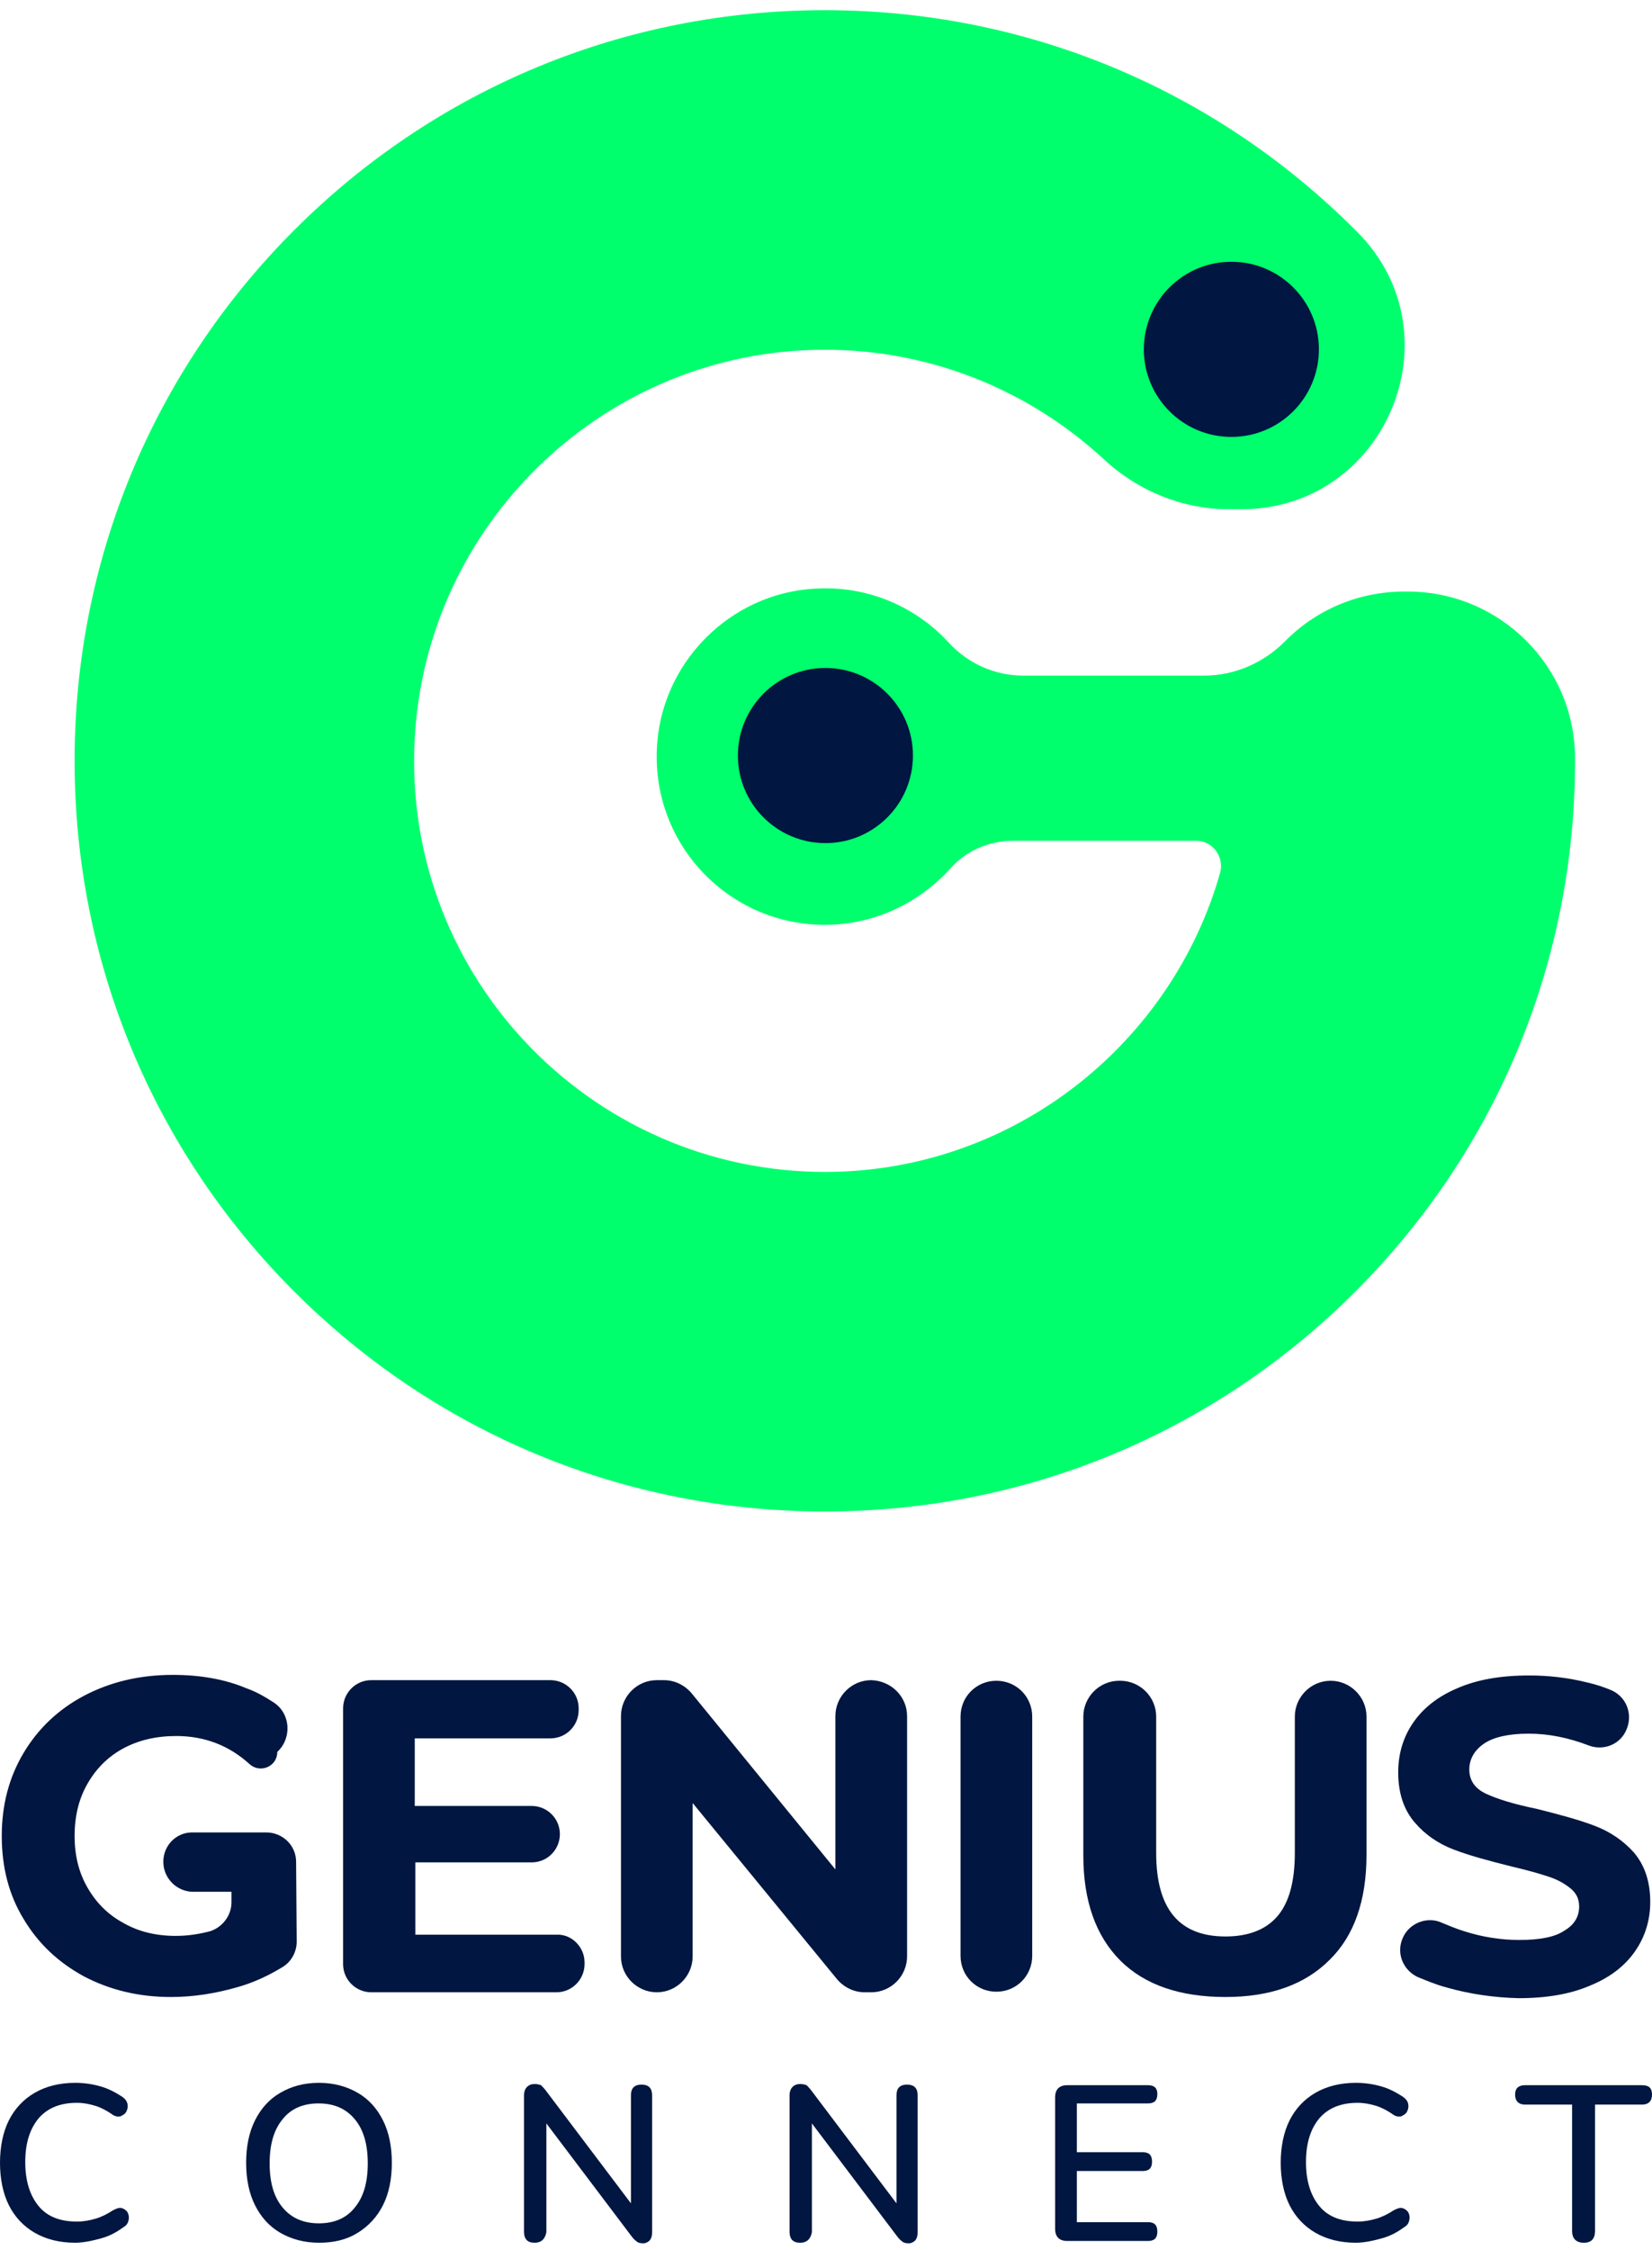
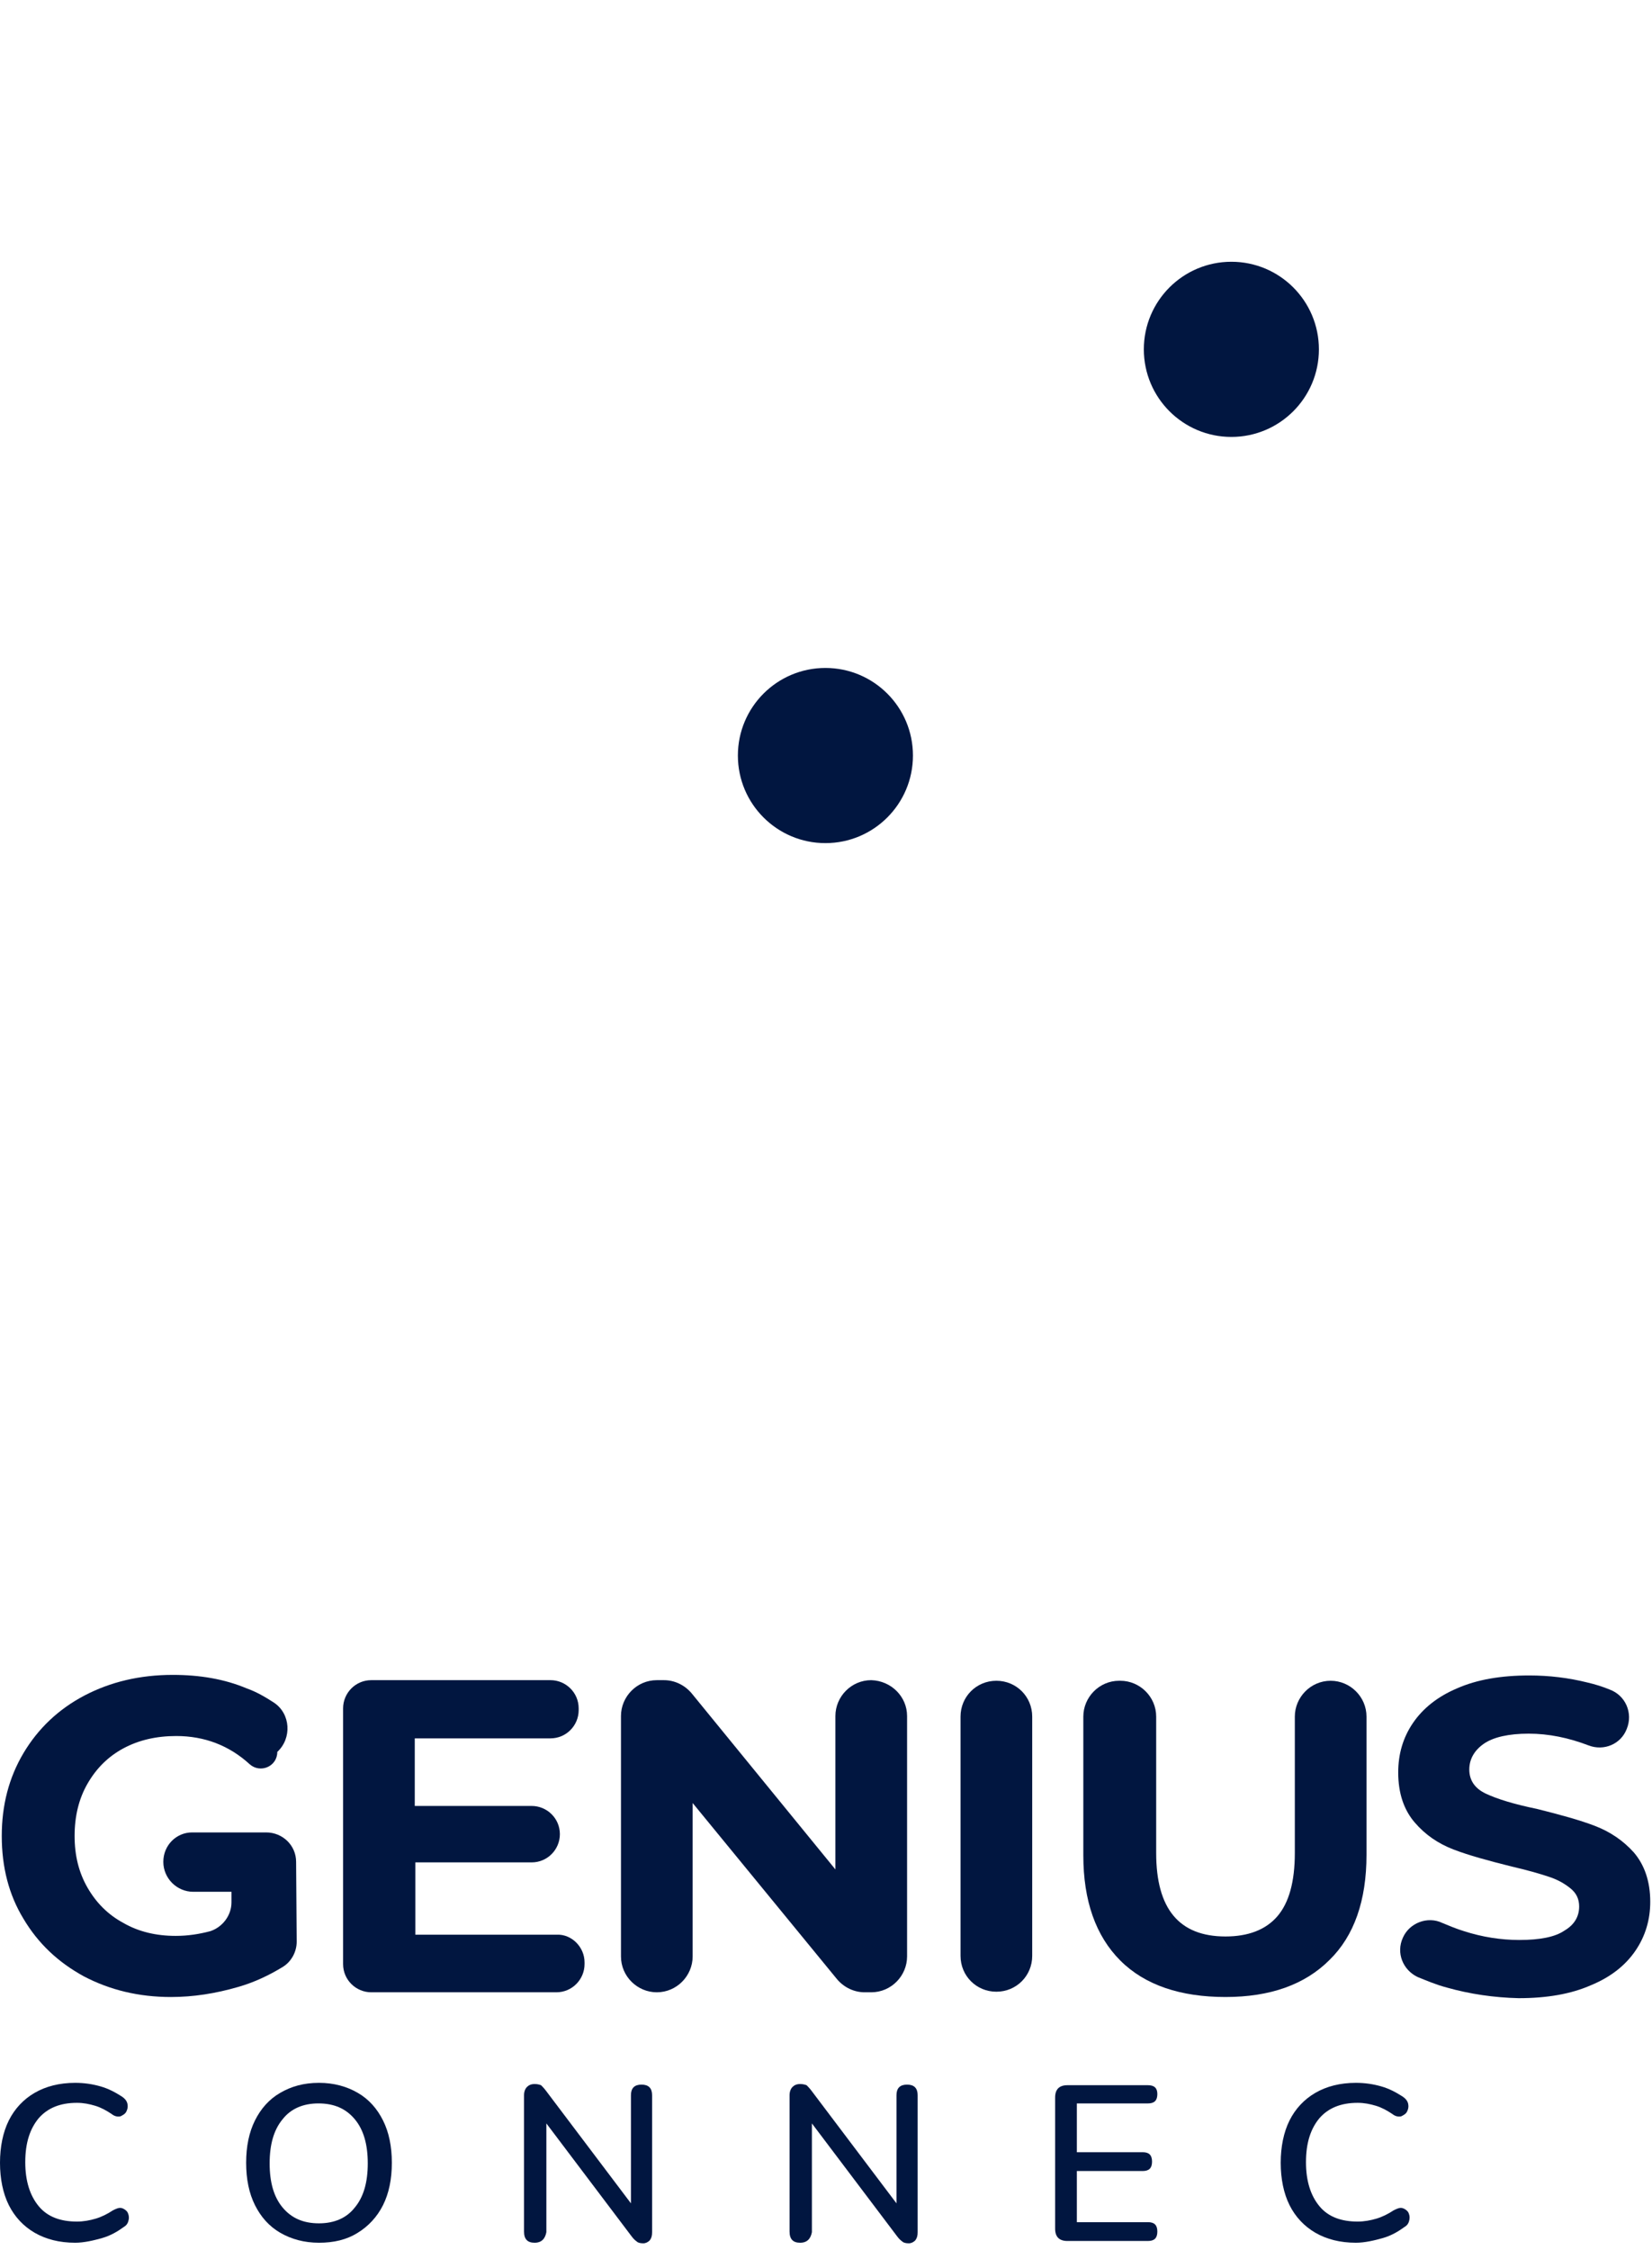
<svg xmlns="http://www.w3.org/2000/svg" version="1.1" id="Layer_1" x="0px" y="0px" viewBox="0 0 144 196" style="enable-background:new 0 0 144 196;" xml:space="preserve">
  <style type="text/css">
	.st0{fill:#011640;}
	.st1{fill:#00FF6D;}
</style>
  <path class="st0" d="M6.555,195.38c-1.383,0-2.56-0.307-3.533-0.87c-0.973-0.564-1.741-1.383-2.253-2.407  C0.256,191.079,0,189.798,0,188.416c0-1.383,0.256-2.663,0.768-3.687c0.512-1.025,1.28-1.844,2.253-2.407  c0.973-0.564,2.151-0.871,3.533-0.871c0.768,0,1.485,0.103,2.202,0.307c0.717,0.205,1.28,0.513,1.844,0.871  c0.307,0.205,0.461,0.41,0.512,0.666s0,0.461-0.102,0.665c-0.102,0.205-0.307,0.308-0.512,0.41c-0.256,0.051-0.512,0-0.768-0.205  c-0.461-0.307-0.922-0.563-1.434-0.717c-0.512-0.153-1.024-0.256-1.587-0.256c-1.485,0-2.56,0.461-3.329,1.332  c-0.768,0.921-1.178,2.151-1.178,3.84c0,1.639,0.41,2.919,1.178,3.841c0.768,0.922,1.895,1.332,3.329,1.332  c0.563,0,1.127-0.103,1.639-0.257c0.512-0.153,1.024-0.409,1.485-0.716c0.307-0.154,0.512-0.256,0.768-0.205  c0.205,0.051,0.41,0.205,0.512,0.358c0.102,0.205,0.154,0.41,0.102,0.666c-0.051,0.256-0.154,0.461-0.41,0.614  c-0.563,0.41-1.178,0.769-1.895,0.973C8.193,195.175,7.323,195.38,6.555,195.38z" />
  <path class="st0" d="M27.806,195.38c-1.28,0-2.407-0.307-3.38-0.87c-0.973-0.564-1.69-1.383-2.202-2.407  c-0.512-1.024-0.768-2.254-0.768-3.687c0-1.434,0.256-2.663,0.768-3.687c0.512-1.025,1.229-1.844,2.202-2.407  c0.973-0.564,2.048-0.871,3.38-0.871c1.28,0,2.407,0.307,3.38,0.871c0.973,0.563,1.69,1.382,2.202,2.407  c0.512,1.024,0.768,2.253,0.768,3.687c0,1.433-0.256,2.663-0.768,3.687c-0.512,1.024-1.28,1.843-2.202,2.407  C30.213,195.124,29.087,195.38,27.806,195.38z M27.806,193.69c1.331,0,2.407-0.461,3.124-1.382c0.768-0.922,1.127-2.202,1.127-3.841  c0-1.639-0.358-2.919-1.127-3.841c-0.768-0.922-1.792-1.383-3.175-1.383c-1.332,0-2.407,0.461-3.124,1.383  c-0.768,0.922-1.127,2.202-1.127,3.841c0,1.639,0.358,2.919,1.127,3.841C25.4,193.229,26.424,193.69,27.806,193.69z" />
  <path class="st0" d="M46.6,195.38c-0.614,0-0.922-0.307-0.922-0.973v-11.88c0-0.308,0.102-0.564,0.256-0.717  c0.154-0.154,0.358-0.256,0.666-0.256c0.256,0,0.41,0.051,0.563,0.102c0.102,0.103,0.256,0.256,0.41,0.461l7.425,9.832v-9.422  c0-0.615,0.307-0.922,0.922-0.922c0.615,0,0.922,0.307,0.922,0.922v11.931c0,0.308-0.051,0.513-0.205,0.717  c-0.154,0.154-0.359,0.256-0.563,0.256c-0.256,0-0.461-0.051-0.563-0.153c-0.154-0.103-0.307-0.256-0.461-0.461l-7.425-9.832v9.473  C47.522,195.022,47.215,195.38,46.6,195.38z" />
  <path class="st0" d="M69.746,195.38c-0.614,0-0.922-0.307-0.922-0.973v-11.88c0-0.308,0.102-0.564,0.256-0.717  c0.154-0.154,0.358-0.256,0.666-0.256c0.256,0,0.41,0.051,0.563,0.102c0.102,0.103,0.256,0.256,0.41,0.461l7.425,9.832v-9.422  c0-0.615,0.307-0.922,0.922-0.922c0.615,0,0.922,0.307,0.922,0.922v11.931c0,0.308-0.051,0.513-0.205,0.717  c-0.154,0.154-0.358,0.256-0.563,0.256c-0.256,0-0.461-0.051-0.563-0.153c-0.154-0.103-0.307-0.256-0.461-0.461l-7.425-9.832v9.473  C70.668,195.022,70.361,195.38,69.746,195.38z" />
  <path class="st0" d="M93.047,195.227c-0.717,0-1.075-0.359-1.075-1.076v-11.419c0-0.717,0.358-1.076,1.075-1.076h7.016  c0.563,0,0.819,0.256,0.819,0.768c0,0.564-0.256,0.82-0.819,0.82h-6.197v4.25h5.735c0.563,0,0.819,0.256,0.819,0.819  c0,0.564-0.256,0.82-0.819,0.82h-5.735v4.455h6.197c0.563,0,0.819,0.256,0.819,0.819c0,0.564-0.256,0.82-0.819,0.82H93.047z" />
  <path class="st0" d="M118.191,195.38c-1.383,0-2.56-0.307-3.533-0.87c-0.973-0.564-1.742-1.383-2.254-2.407  s-0.768-2.305-0.768-3.687c0-1.383,0.256-2.663,0.768-3.687c0.512-1.025,1.281-1.844,2.254-2.407  c0.973-0.564,2.15-0.871,3.533-0.871c0.768,0,1.485,0.103,2.202,0.307c0.717,0.205,1.28,0.513,1.844,0.871  c0.307,0.205,0.46,0.41,0.512,0.666c0.051,0.256,0,0.461-0.103,0.665c-0.102,0.205-0.307,0.308-0.512,0.41  c-0.256,0.051-0.512,0-0.768-0.205c-0.461-0.307-0.922-0.563-1.434-0.717c-0.512-0.153-1.024-0.256-1.587-0.256  c-1.485,0-2.561,0.461-3.329,1.332c-0.768,0.921-1.178,2.151-1.178,3.84c0,1.639,0.41,2.919,1.178,3.841s1.895,1.332,3.329,1.332  c0.563,0,1.126-0.103,1.638-0.257c0.512-0.153,1.025-0.409,1.485-0.716c0.308-0.154,0.512-0.256,0.769-0.205  c0.204,0.051,0.409,0.205,0.512,0.358c0.102,0.205,0.153,0.41,0.102,0.666c-0.051,0.256-0.154,0.461-0.41,0.614  c-0.563,0.41-1.177,0.769-1.894,0.973C119.83,195.175,118.959,195.38,118.191,195.38z" />
-   <path class="st0" d="M138.06,195.38c-0.666,0-1.024-0.358-1.024-1.024v-11.01h-4.097c-0.563,0-0.871-0.307-0.871-0.87  c0-0.564,0.308-0.82,0.871-0.82h10.191c0.614,0,0.87,0.256,0.87,0.82c0,0.563-0.307,0.87-0.87,0.87h-4.097v11.01  C139.033,195.022,138.726,195.38,138.06,195.38z" />
-   <path class="st1" d="M137.292,66.076c0-8.04-6.555-14.543-14.595-14.543h-0.256c-4.097,0-7.784,1.639-10.447,4.353  c-1.843,1.844-4.352,2.97-7.015,2.97H89.155c-2.458,0-4.814-1.075-6.452-2.868c-2.817-3.073-6.965-4.967-11.573-4.711  c-7.528,0.358-13.622,6.555-13.878,14.083c-0.307,8.347,6.35,15.209,14.646,15.209c4.302,0,8.194-1.895,10.908-4.865  c1.383-1.588,3.38-2.458,5.531-2.458h15.926c1.434,0,2.458,1.383,2.099,2.765c-4.148,14.646-17.462,25.553-33.286,26.065  c-20.945,0.666-38.1-16.745-36.922-37.792c1.024-18.486,16.131-33.235,34.617-33.798c9.832-0.307,18.794,3.38,25.451,9.525  c2.97,2.765,6.862,4.353,10.907,4.353h1.076c12.597,0,18.998-15.26,10.088-24.171c-0.051-0.051-0.102-0.102-0.154-0.154  C105.798,7.698,89.36,0.887,71.897,0.887s-33.9,6.811-46.242,19.152C13.314,32.38,6.503,48.819,6.503,66.281  s6.811,33.9,19.152,46.242c12.342,12.341,28.78,19.152,46.242,19.152s33.9-6.811,46.242-19.152  c12.342-12.342,19.153-28.78,19.153-46.242C137.292,66.178,137.292,66.127,137.292,66.076z" />
  <path class="st0" d="M71.949,73.45c4.214,0,7.63-3.416,7.63-7.63c0-4.214-3.416-7.63-7.63-7.63c-4.214,0-7.63,3.416-7.63,7.63  C64.319,70.034,67.735,73.45,71.949,73.45z" />
  <path class="st0" d="M107.335,38.064c4.214,0,7.63-3.416,7.63-7.63s-3.416-7.63-7.63-7.63c-4.214,0-7.63,3.416-7.63,7.63  S103.121,38.064,107.335,38.064z" />
  <path class="st0" d="M50.953,170.951v0.153c0,1.332-1.075,2.458-2.458,2.458H32.364c-1.331,0-2.458-1.075-2.458-2.458v-22.276  c0-1.331,1.075-2.458,2.458-2.458h15.619c1.331,0,2.458,1.076,2.458,2.458v0.154c0,1.331-1.075,2.458-2.458,2.458H36.154v5.889  h10.191c1.331,0,2.458,1.075,2.458,2.458c0,1.331-1.075,2.458-2.458,2.458H36.205v6.299h12.341  C49.827,168.492,50.953,169.619,50.953,170.951z" />
  <path class="st0" d="M79.067,149.494v20.944c0,1.69-1.383,3.124-3.124,3.124H75.38c-0.922,0-1.792-0.409-2.407-1.126l-12.597-15.363  v13.365c0,1.69-1.383,3.124-3.124,3.124c-1.69,0-3.124-1.382-3.124-3.124v-20.944c0-1.69,1.383-3.124,3.124-3.124h0.614  c0.922,0,1.792,0.41,2.407,1.127l12.546,15.362v-13.365c0-1.69,1.383-3.124,3.124-3.124  C77.684,146.421,79.067,147.804,79.067,149.494z" />
  <path class="st0" d="M86.851,146.423c1.741,0,3.124,1.383,3.124,3.124v20.842c0,1.741-1.383,3.123-3.124,3.123  c-1.741,0-3.124-1.382-3.124-3.123v-20.842C83.727,147.806,85.11,146.423,86.851,146.423z" />
  <path class="st0" d="M97.656,170.798c-2.151-2.15-3.226-5.223-3.226-9.166v-12.085c0-1.69,1.383-3.124,3.124-3.124h0.103  c1.69,0,3.124,1.383,3.124,3.124v11.88c0,4.865,1.997,7.272,6.042,7.272c1.946,0,3.483-0.563,4.507-1.741  c1.024-1.178,1.536-3.022,1.536-5.531v-11.88c0-1.69,1.383-3.124,3.124-3.124c1.69,0,3.124,1.383,3.124,3.124v12.034  c0,3.994-1.076,7.067-3.227,9.166c-2.15,2.151-5.172,3.226-9.064,3.226S99.807,172.949,97.656,170.798z" />
  <path class="st0" d="M126.128,173.153c-0.973-0.256-1.792-0.615-2.56-0.922c-1.28-0.614-1.895-2.099-1.28-3.431  c0.563-1.28,2.15-1.895,3.431-1.28c0.614,0.256,1.229,0.512,1.894,0.717c1.588,0.512,3.227,0.768,4.814,0.768  c1.792,0,3.124-0.256,3.943-0.819c0.871-0.512,1.28-1.229,1.28-2.1c0-0.666-0.256-1.178-0.768-1.587  c-0.512-0.41-1.126-0.768-1.946-1.025c-0.768-0.256-1.843-0.563-3.175-0.87c-2.048-0.512-3.738-0.973-5.069-1.485  c-1.332-0.512-2.458-1.28-3.38-2.356c-0.922-1.075-1.434-2.509-1.434-4.353c0-1.587,0.41-3.021,1.28-4.301  c0.871-1.28,2.151-2.305,3.841-3.021c1.741-0.769,3.841-1.127,6.299-1.127c1.741,0,3.431,0.205,5.069,0.614  c0.666,0.154,1.332,0.359,1.946,0.615c1.383,0.512,2.049,2.048,1.485,3.431c-0.512,1.331-1.997,1.946-3.328,1.434  c-1.741-0.666-3.483-1.024-5.224-1.024s-3.072,0.307-3.892,0.87c-0.819,0.564-1.28,1.332-1.28,2.253c0,0.922,0.461,1.639,1.434,2.1  c0.973,0.461,2.458,0.922,4.455,1.331c2.049,0.513,3.739,0.973,5.07,1.485c1.331,0.513,2.458,1.281,3.38,2.305  c0.922,1.075,1.434,2.509,1.434,4.301c0,1.537-0.41,2.971-1.281,4.251c-0.87,1.28-2.15,2.304-3.891,3.021  c-1.742,0.768-3.841,1.127-6.299,1.127C130.225,174.024,128.125,173.716,126.128,173.153z" />
  <path class="st0" d="M14.236,162.196c0,1.434,1.178,2.611,2.612,2.611h3.329v0.922c0,1.127-0.768,2.151-1.844,2.509  c-0.973,0.256-1.946,0.41-3.021,0.41c-1.69,0-3.226-0.358-4.558-1.127c-1.331-0.717-2.356-1.741-3.124-3.072  c-0.768-1.332-1.127-2.817-1.127-4.507c0-1.689,0.358-3.226,1.127-4.557c0.768-1.332,1.792-2.356,3.124-3.073  c1.332-0.717,2.868-1.075,4.609-1.075c2.458,0,4.609,0.819,6.401,2.458c0.922,0.819,2.407,0.205,2.407-1.075  c1.28-1.178,1.178-3.329-0.307-4.302c-0.717-0.461-1.485-0.922-2.356-1.229c-1.946-0.819-4.097-1.178-6.452-1.178  c-2.868,0-5.428,0.615-7.681,1.792c-2.253,1.178-4.046,2.868-5.326,5.019s-1.895,4.558-1.895,7.22c0,2.715,0.615,5.121,1.895,7.221  c1.28,2.151,3.021,3.789,5.275,5.018c2.253,1.178,4.763,1.793,7.579,1.793c1.946,0,3.892-0.307,5.838-0.871  c1.434-0.409,2.714-1.024,3.892-1.741c0.768-0.461,1.229-1.331,1.229-2.202l-0.051-6.964c0-1.434-1.178-2.561-2.612-2.561h-6.452  C15.362,159.635,14.236,160.762,14.236,162.196z" />
</svg>